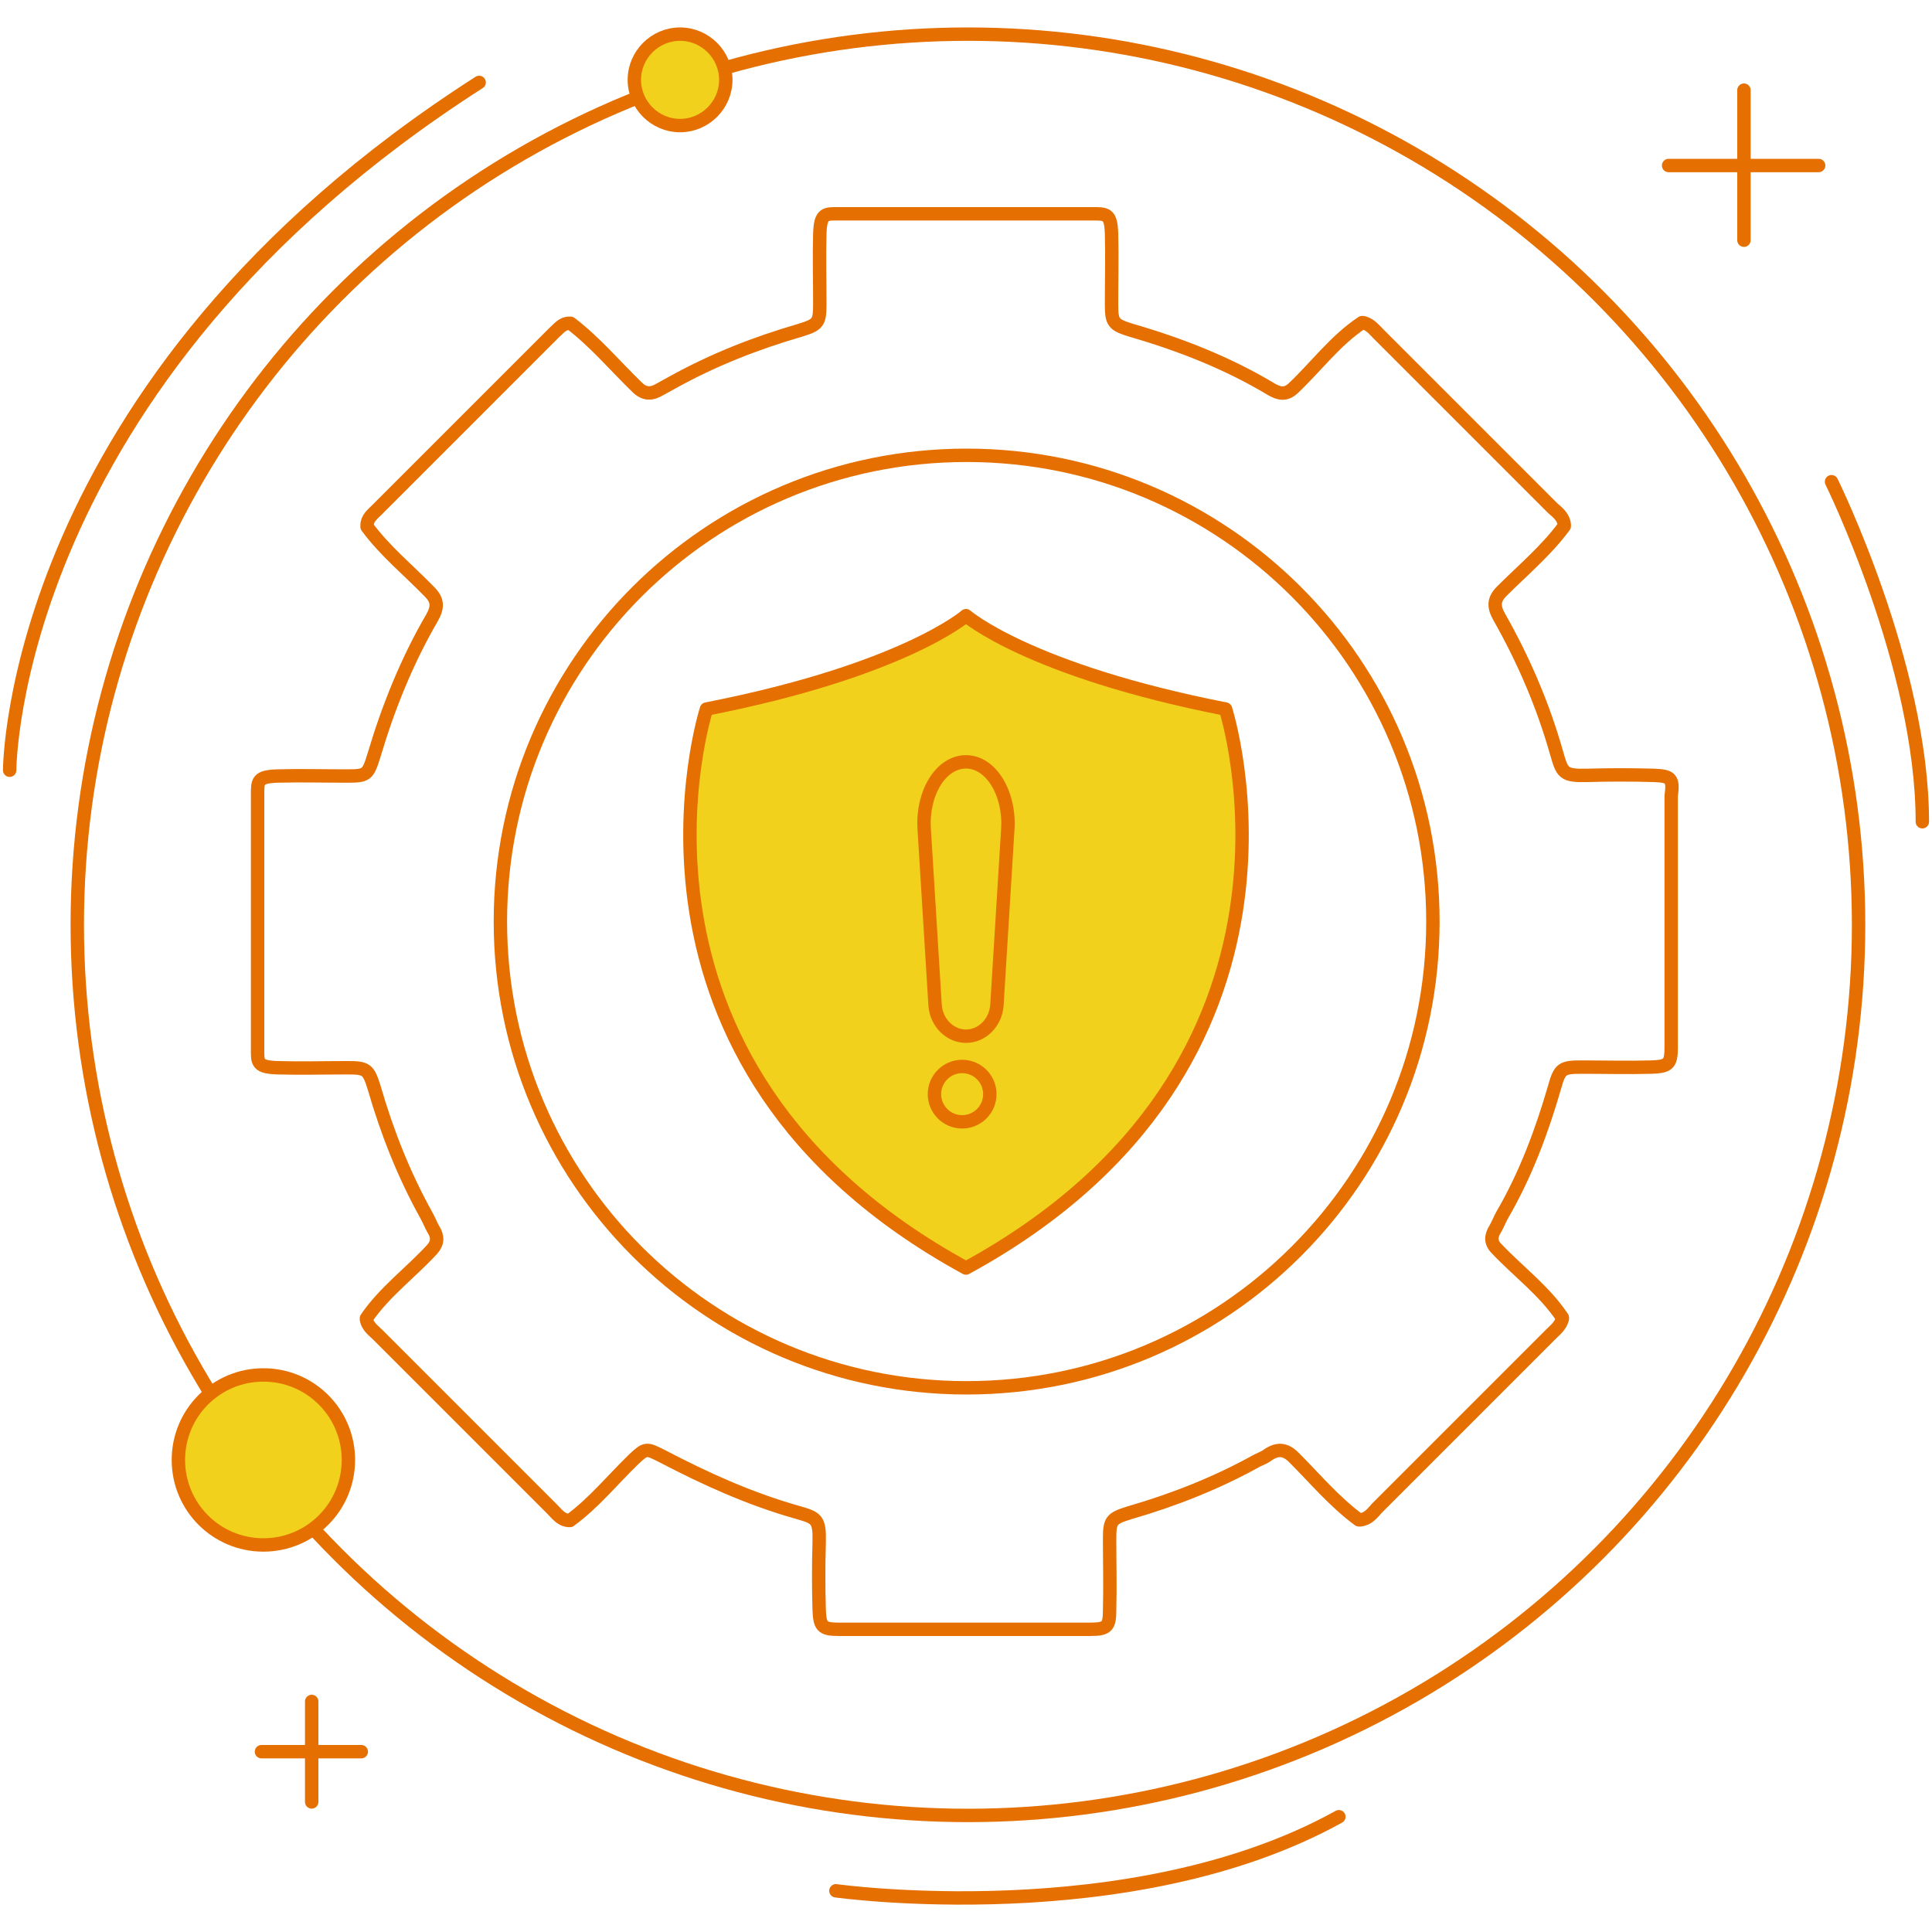
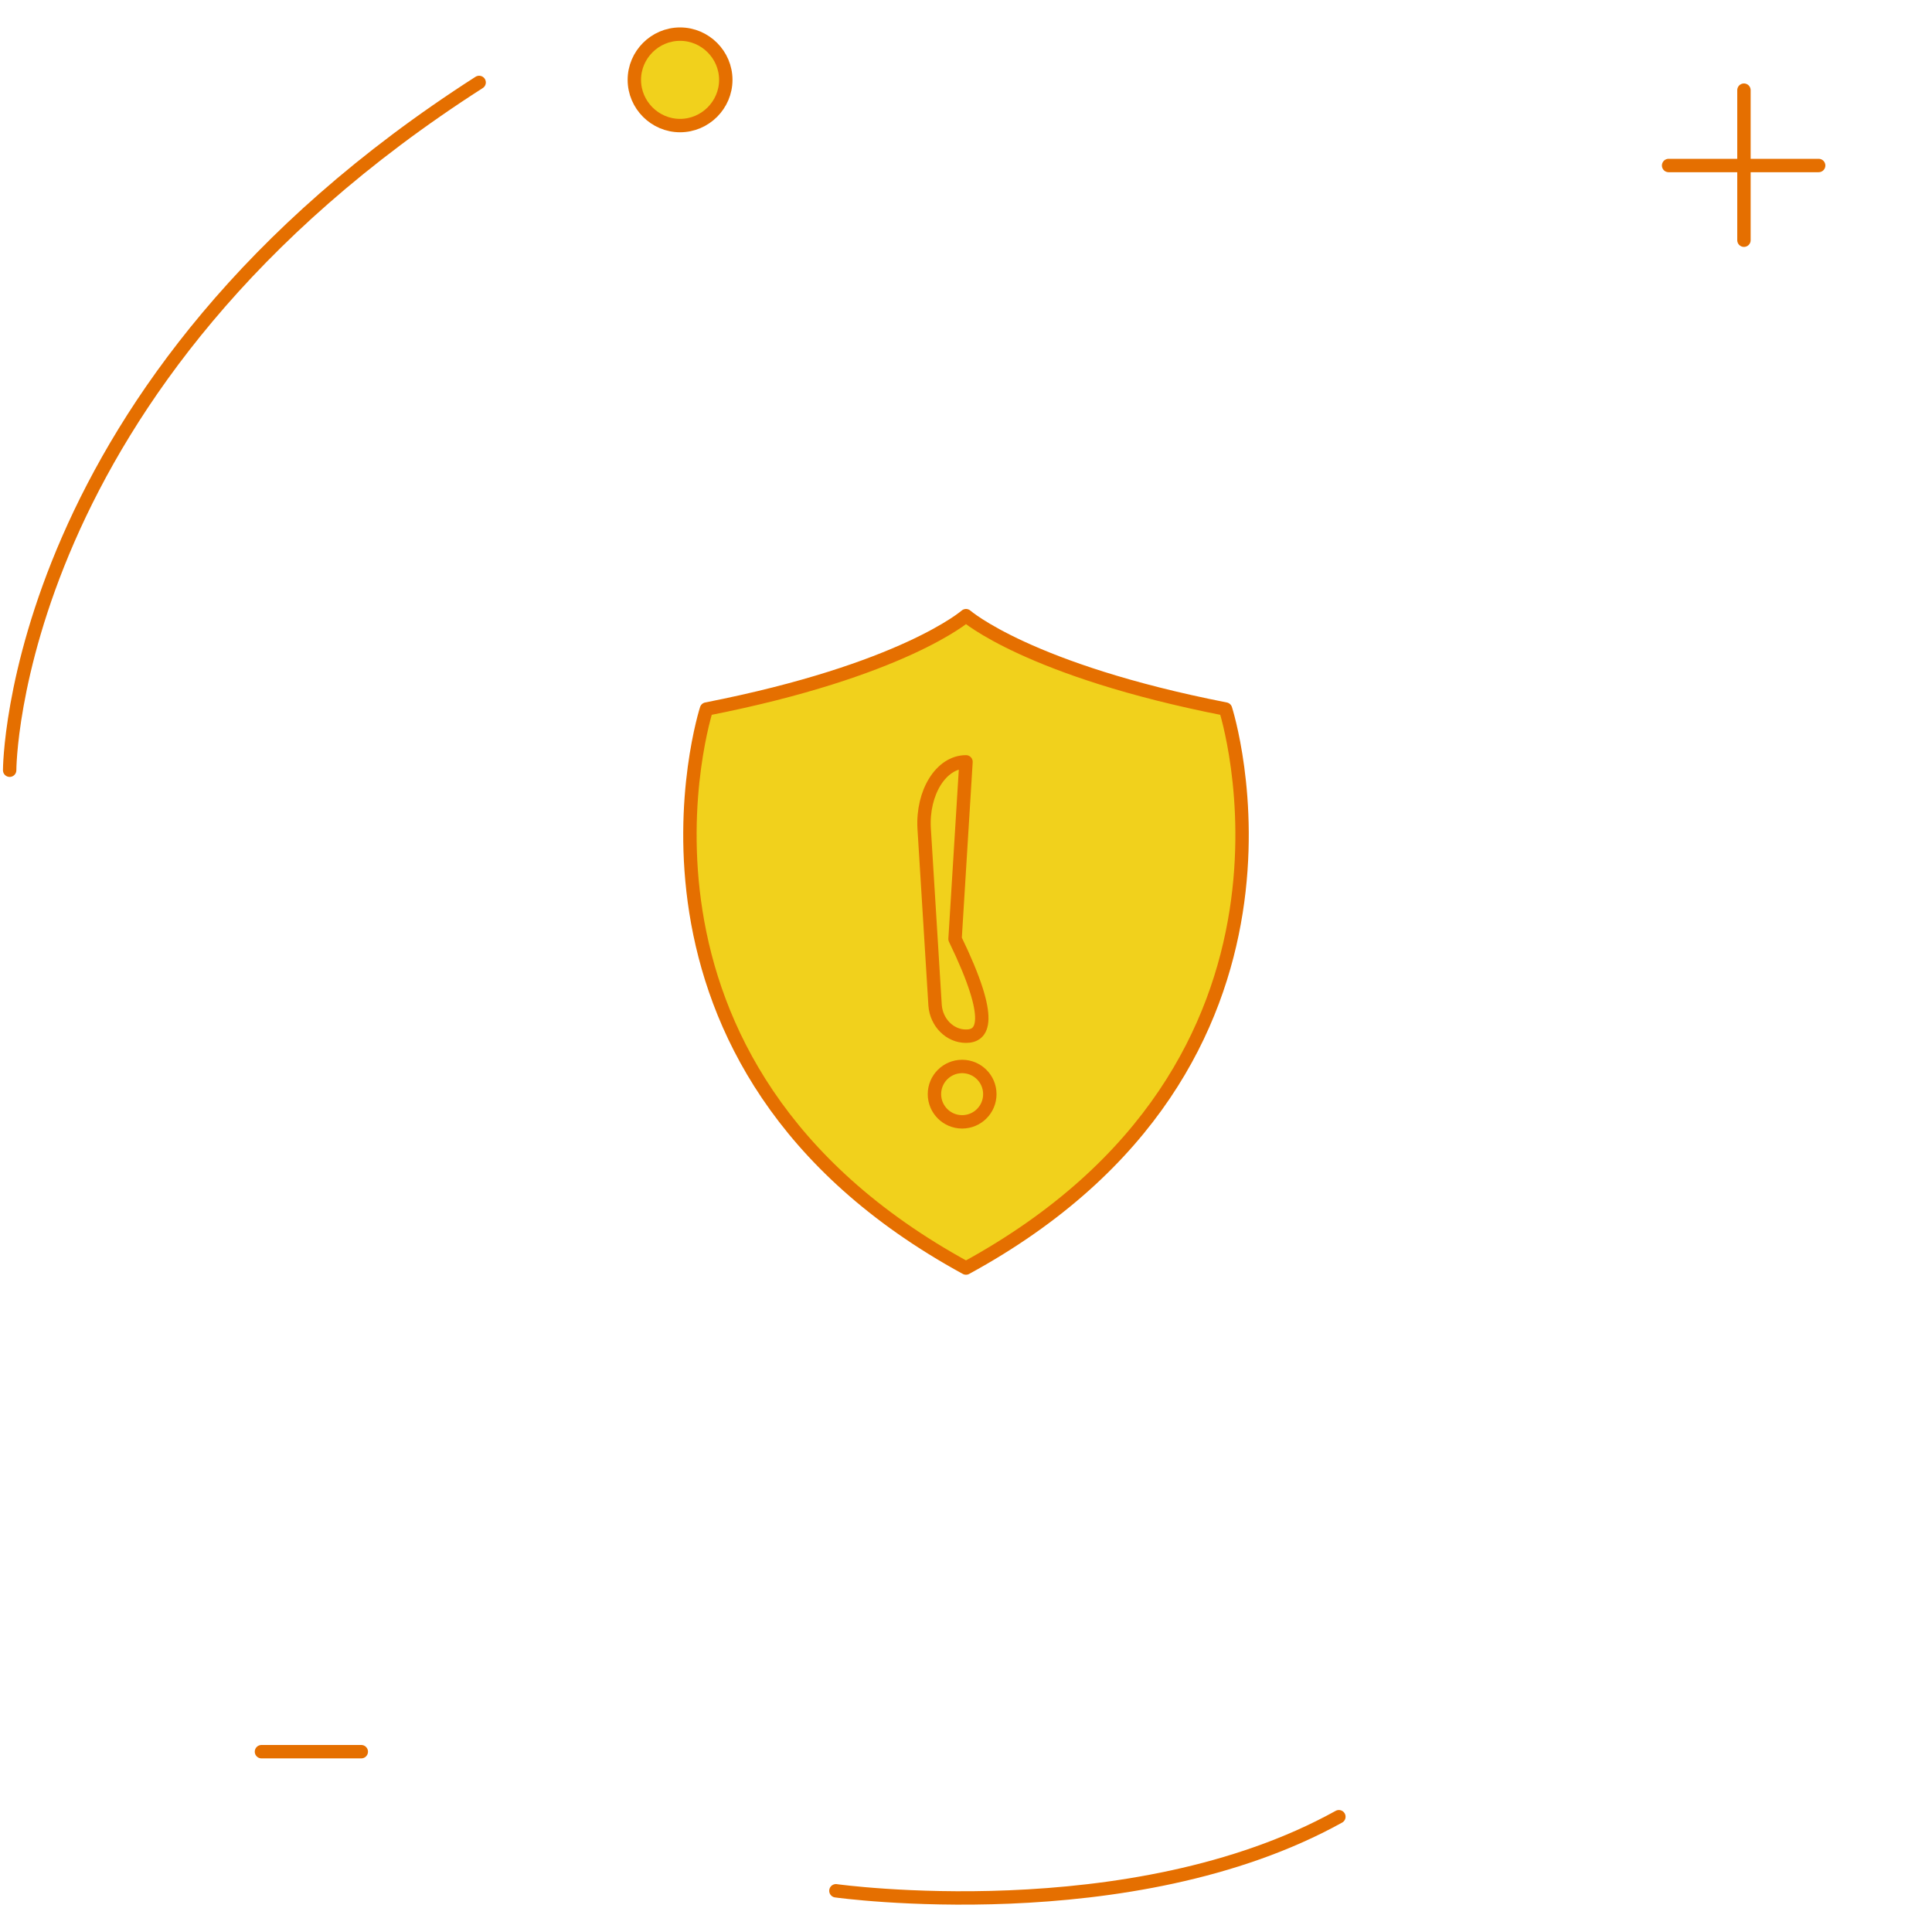
<svg xmlns="http://www.w3.org/2000/svg" version="1.1" id="Layer_1" x="0px" y="0px" width="300px" height="300px" viewBox="0 0 300 300" style="enable-background:new 0 0 300 300;" xml:space="preserve">
  <style type="text/css">
	.st0{fill:none;stroke:#E56F00;stroke-width:2.08;stroke-linecap:round;stroke-linejoin:round;stroke-miterlimit:10;}
	.st1{fill:#F1D11C;stroke:#E56F00;stroke-width:2.08;stroke-linecap:round;stroke-linejoin:round;stroke-miterlimit:10;}
</style>
  <g>
    <g>
-       <circle class="st0" cx="150.3" cy="143.6" r="138.3" />
      <g>
        <g>
          <line class="st0" x1="270.8" y1="14" x2="270.8" y2="37.3" />
          <line class="st0" x1="282.4" y1="25.7" x2="259.1" y2="25.7" />
        </g>
        <g>
-           <line class="st0" x1="48.4" y1="264.2" x2="48.4" y2="279.8" />
          <line class="st0" x1="56.1" y1="272" x2="40.6" y2="272" />
        </g>
        <path class="st1" d="M112.7,12.4c0,3.9-3.2,7.1-7.1,7.1s-7.1-3.2-7.1-7.1s3.2-7.1,7.1-7.1S112.7,8.5,112.7,12.4z" />
-         <path class="st1" d="M54.1,226.7c0,7.3-5.9,13.2-13.2,13.2s-13.2-5.9-13.2-13.2c0-7.3,5.9-13.2,13.2-13.2S54.1,219.4,54.1,226.7z     " />
-         <path class="st0" d="M284.4,74.8c0,0,14.1,28.6,14.1,52.8" />
        <path class="st0" d="M1.5,119.6c0,0,0-60.1,72.9-106.8" />
        <path class="st0" d="M129.8,293.6c0,0,45.8,6.4,78.1-11.5" />
      </g>
    </g>
    <g>
-       <path class="st0" d="M256.8,120.4c-3.4-0.1-6.9-0.1-10.3,0c-3.8,0.1-3.9-0.4-4.8-3.5c-2.1-7.4-5.1-14.4-8.9-21.1    c-0.9-1.6-0.9-2.7,0.4-4c3.3-3.3,6.9-6.3,9.7-10.1l0-0.2c-0.1-1.2-1-1.9-1.8-2.6c-9-9-18-18-27-27c-0.7-0.7-1.3-1.5-2.4-1.8    l-0.2,0c-4.2,2.8-7.1,6.8-10.7,10.2c-1.2,1.1-2.2,0.8-3.3,0.2c-6.8-4.1-14.2-7-21.8-9.2c-2.9-0.9-3.1-1.2-3.1-4.2    c0-3.6,0.1-7.2,0-10.8c-0.1-3.2-0.8-3.1-3.1-3.1c-13,0-26.1,0-39.1,0c-2.2,0-3-0.2-3.1,3.1c-0.1,3.6,0,7.2,0,10.8    c0,3-0.2,3.3-3.1,4.2c-6.9,2-13.5,4.6-19.8,8.1c-0.7,0.4-1.3,0.7-2,1.1c-1.2,0.7-2.3,0.8-3.5-0.4c-3.4-3.3-6.5-7-10.3-9.9h-0.2    c-1.1,0-1.7,0.9-2.4,1.5c-9.2,9.2-18.3,18.3-27.5,27.5c-0.7,0.7-1.5,1.3-1.5,2.4l0,0.2c2.8,3.8,6.4,6.7,9.7,10.1    c1.3,1.3,1.3,2.4,0.4,4c-3.9,6.7-6.8,13.9-9,21.3c-1,3.2-1.1,3.3-4.4,3.3c-3.5,0-7-0.1-10.6,0c-3.2,0.1-3.1,0.8-3.1,3.1    c0,13,0,26.1,0,39.1c0,2.2-0.2,3,3.1,3.1c3.6,0.1,7.2,0,10.8,0c3,0,3.3,0.2,4.2,3.1c2,6.9,4.6,13.5,8.1,19.8    c0.4,0.7,0.7,1.5,1.1,2.2c0.7,1.1,0.7,2.1-0.2,3.1c-3.3,3.6-7.4,6.6-10.2,10.7l0,0.2c0.2,1.1,1.1,1.7,1.8,2.4c9,9,18,18,27,27    c0.8,0.8,1.4,1.7,2.6,1.8l0.2,0c3.7-2.7,6.6-6.3,9.9-9.5c1.9-1.8,2-1.7,4.4-0.5c6.7,3.5,13.5,6.6,20.9,8.7c3.1,0.9,3.6,1,3.5,4.8    c-0.1,3.4-0.1,6.9,0,10.3c0.1,2.6,0.4,3.1,3,3.1c13,0,26.1,0,39.1,0c2.7,0,3-0.5,3-3.1c0.1-3.6,0-7.2,0-10.8c0-3,0.2-3.3,3.1-4.2    c6.9-2,13.5-4.6,19.8-8.1c0.6-0.3,1.2-0.5,1.7-0.9c1.5-1,2.7-0.9,4,0.4c3.3,3.3,6.3,6.9,10.1,9.7l0.2,0c1.2-0.1,1.9-1,2.6-1.8    c9-9,18-18,27-27c0.7-0.7,1.5-1.3,1.8-2.4l0-0.2c-2.8-4.2-6.8-7.1-10.2-10.7c-1-1-0.9-2-0.2-3.1c0.4-0.7,0.7-1.5,1.1-2.2    c3.6-6.2,6.1-12.9,8.1-19.8c0.8-2.9,1.2-3.1,4.2-3.1c3.6,0,7.2,0.1,10.8,0c2.6-0.1,3.1-0.4,3.1-3c0-13,0-26.1,0-39.1    C259.9,120.8,259.4,120.5,256.8,120.4z M150.1,215.5c-40,0-72.4-32.4-72.4-72.4c0-40,32.4-72.4,72.4-72.4    c40,0,72.4,32.4,72.4,72.4C222.5,183.1,190.1,215.5,150.1,215.5z" />
-     </g>
+       </g>
    <path class="st1" d="M150,196.9c-58.1-31.7-40.3-86.8-40.3-86.8c30.6-6,40.3-14.5,40.3-14.5s9.7,8.5,40.3,14.5   C190.3,110.1,208.1,165.2,150,196.9" />
    <g>
-       <path class="st0" d="M150,160.9L150,160.9c-2.5,0-4.6-2.1-4.8-4.8l-1.7-27.5c-0.3-5.5,2.6-10.3,6.5-10.3l0,0    c3.9,0,6.8,4.9,6.5,10.3l-1.7,27.5C154.6,158.8,152.5,160.9,150,160.9z" />
+       <path class="st0" d="M150,160.9L150,160.9c-2.5,0-4.6-2.1-4.8-4.8l-1.7-27.5c-0.3-5.5,2.6-10.3,6.5-10.3l0,0    l-1.7,27.5C154.6,158.8,152.5,160.9,150,160.9z" />
      <circle class="st0" cx="149.4" cy="169.9" r="4.3" />
    </g>
  </g>
</svg>